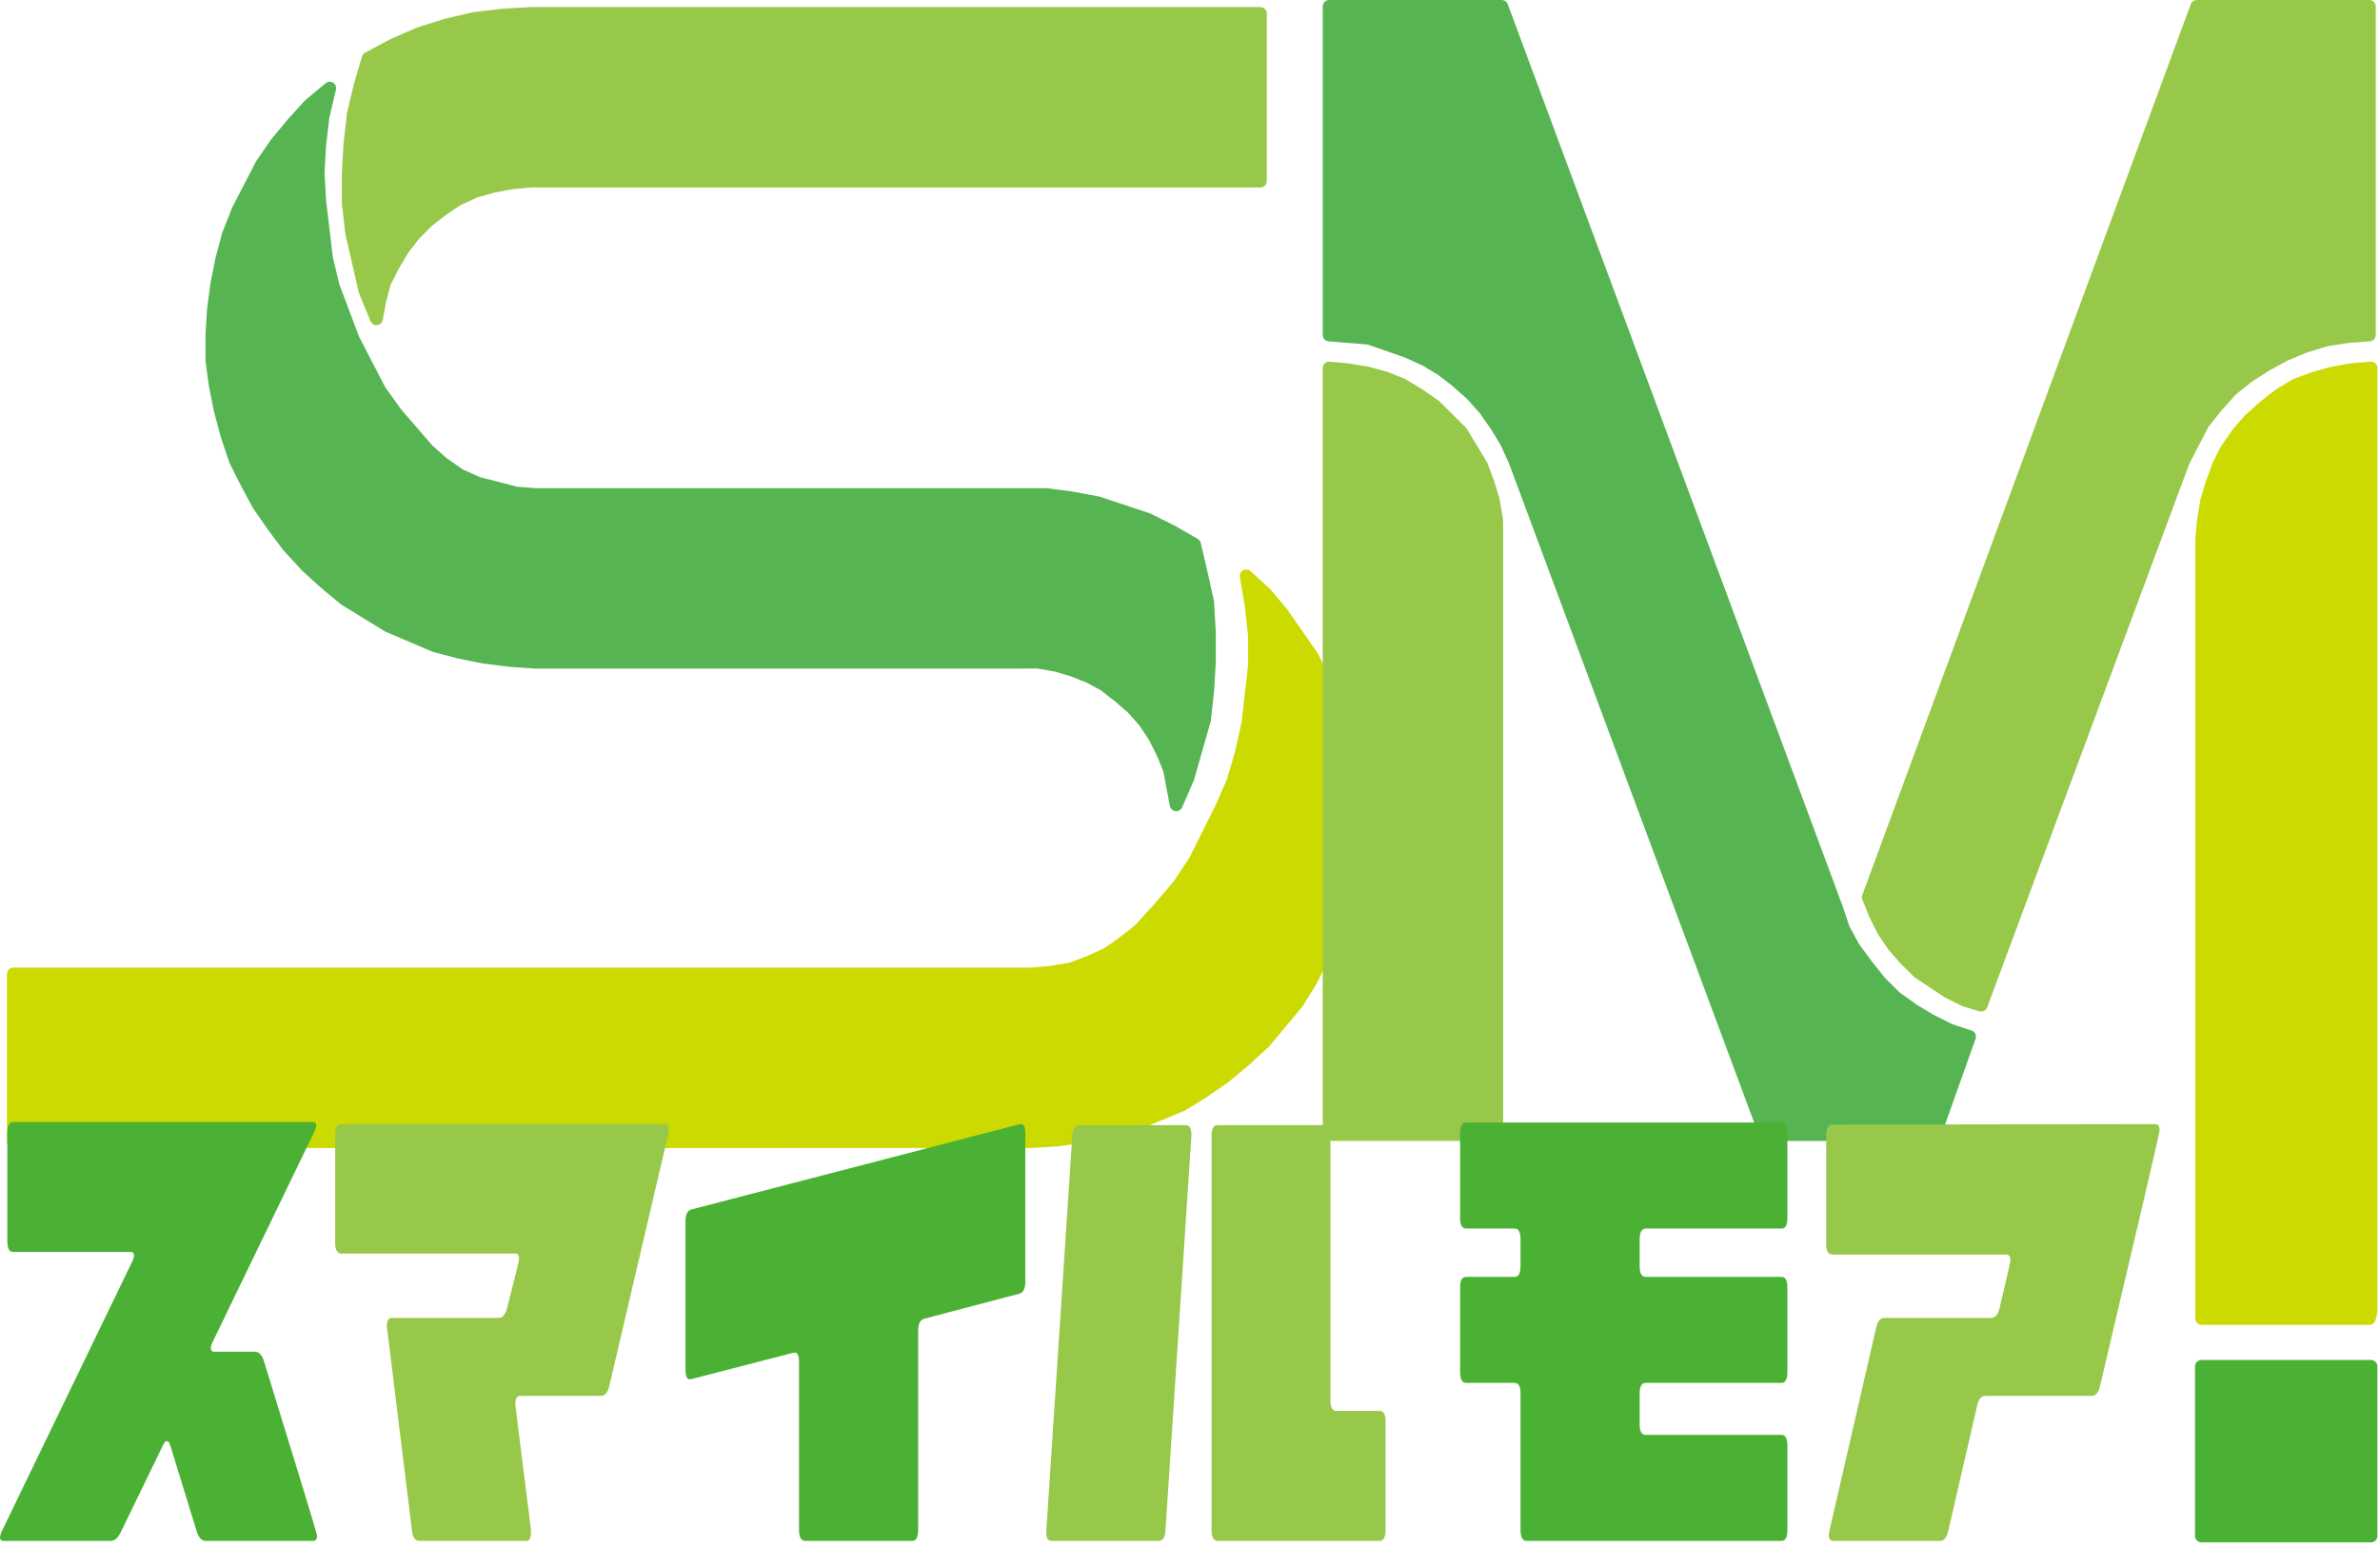
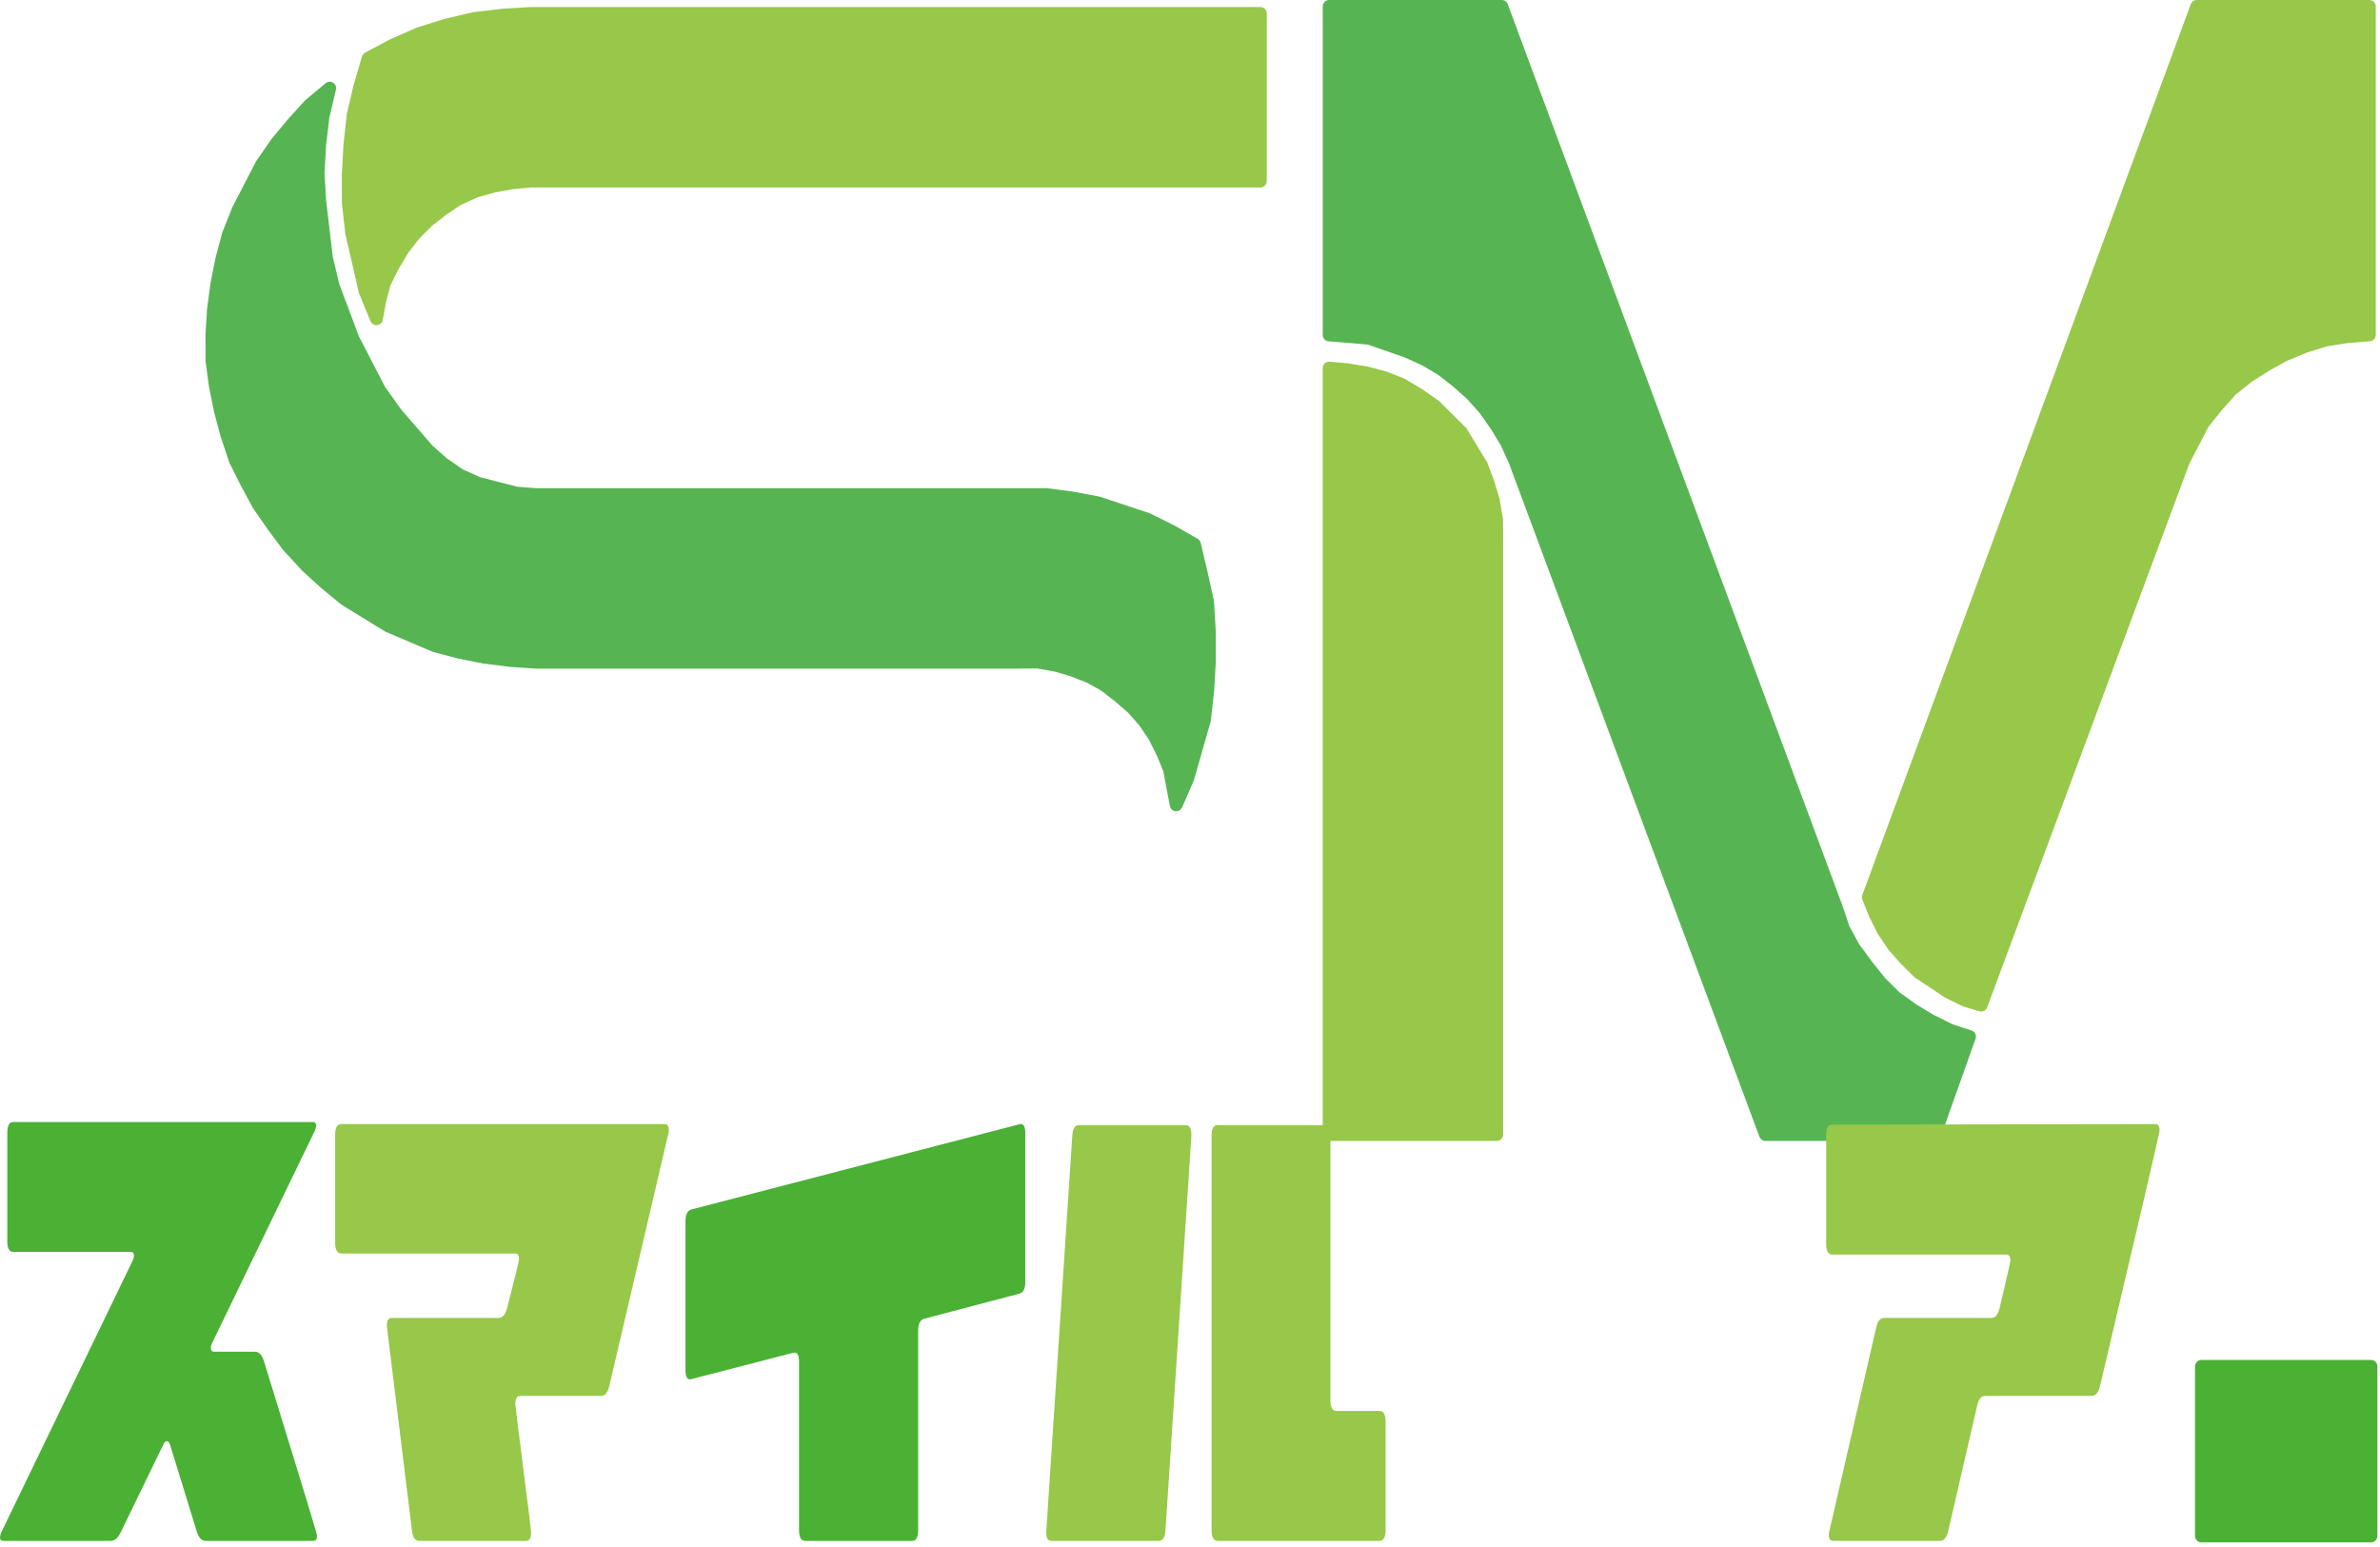
<svg xmlns="http://www.w3.org/2000/svg" width="100%" height="100%" viewBox="0 0 437 284" xml:space="preserve" style="fill-rule:evenodd;clip-rule:evenodd;stroke-linejoin:round;stroke-miterlimit:2;">
  <g>
-     <path d="M249.489,143.06l-0.642,-5.029l-1.237,-4.638l-1.555,-4.662l-1.862,-4.329l-2.217,-4.409l-5.546,-8.004l-3.154,-3.767l-3.658,-3.354c-0.371,-0.341 -0.921,-0.404 -1.358,-0.166c-0.442,0.241 -0.688,0.737 -0.6,1.233l0.904,5.417l0.6,5.354l0.008,5.346l-1.196,10.541l-1.2,5.409l-1.475,5.037l-2.108,4.817l-4.792,9.621l-2.962,4.454l-3.646,4.25l-3.496,3.812l-2.696,2.1l-2.854,2.021l-3.262,1.488l-3.146,1.162l-3.554,0.596l-3.559,0.304l-186.771,0c-0.65,0 -1.179,0.529 -1.179,1.179l0,30.767c0,0.654 0.529,1.183 1.179,1.183l186.846,-0.004l4.95,-0.312l4.629,-0.621l4.967,-0.934l4.729,-1.27l8.984,-3.738l4.016,-2.471l4.042,-2.804l3.696,-3.083l3.766,-3.467l6.192,-7.45l2.488,-4.046l2.162,-4.329l1.858,-4.358l1.55,-4.654l1.23,-4.93l0.937,-4.725l0.304,-4.95l0,-4.641l-0.312,-4.946Z" style="fill:#cbda00;fill-rule:nonzero;" />
    <path d="M63.405,42.944l2.495,10.854l2.13,5.179c0.183,0.446 0.616,0.729 1.091,0.729c0.042,0 0.084,-0.004 0.121,-0.008c0.525,-0.054 0.946,-0.442 1.042,-0.958l0.587,-3.25l0.834,-3.138l1.479,-2.967l1.746,-2.929l2.033,-2.629l2.329,-2.342l2.671,-2.079l2.575,-1.733l3.175,-1.458l3.246,-0.896l3.25,-0.596l3.241,-0.296l133.967,0c0.65,0 1.179,-0.529 1.179,-1.183l0,-30.763c0,-0.654 -0.529,-1.183 -1.179,-1.183l-134.037,-0l-5.242,0.312l-5.313,0.634l-5.262,1.241l-4.992,1.567l-4.875,2.133c-0.029,0.013 -0.054,0.025 -0.083,0.042l-4.571,2.438c-0.275,0.145 -0.487,0.404 -0.575,0.708l-1.542,5.237l-1.241,5.321l-0.617,5.546l-0.3,5.55l0.008,5.308l0.63,5.609Z" style="fill:#97c849;fill-rule:nonzero;" />
    <path d="M38.36,70.943l0.933,4.642l1.238,4.641l1.583,4.721l2.15,4.296l2.2,4.075l2.771,3.992l2.813,3.75l3.429,3.725l3.387,3.083l3.796,3.142l8.075,4.958l8.683,3.708l4.646,1.234l4.654,0.929l4.938,0.612l4.65,0.313l89.029,-0l3.142,-0.021l3.221,0.579l2.945,0.875l2.913,1.158l2.592,1.421l2.687,2.088l2.325,2.021l2.038,2.316l1.754,2.613l1.483,2.958l1.158,2.838l1.213,6.375c0.092,0.512 0.508,0.904 1.025,0.966c0.046,0.004 0.092,0.009 0.137,0.009c0.463,-0 0.892,-0.275 1.084,-0.709l2.179,-5.016l3.092,-10.863l0.612,-5.542l0.304,-5.25l0,-5.55l-0.333,-5.675l-1.217,-5.479l0,-0.012l-1.221,-5.184c-0.075,-0.316 -0.279,-0.591 -0.566,-0.754l-4.321,-2.466l-4.417,-2.196l-9.296,-3.088l-4.933,-0.921l-4.725,-0.62l-93.808,0.004l-3.467,-0.275l-6.804,-1.754l-3.158,-1.417l-2.942,-2.05l-2.638,-2.338l-5.712,-6.6l-2.963,-4.133l-4.812,-9.304l-3.608,-9.604l-1.2,-5.046l-1.213,-10.288l-0.3,-5.037l0.292,-5.113l0.591,-5.041l1.221,-5.179c0.113,-0.496 -0.1,-1.009 -0.529,-1.275c-0.429,-0.263 -0.983,-0.23 -1.379,0.095l-3.775,3.159l-3.079,3.387l-3.113,3.742l-2.808,4.071l-4.317,8.346l-1.875,4.704l-1.237,4.641l-0.929,4.646l-0.617,4.646l-0.3,4.646l0.008,5.033l0.621,4.642Z" style="fill:#56b552;fill-rule:nonzero;" />
    <path d="M362.005,189.217l-3.504,-1.15l-3.575,-1.788l-2.954,-1.771l-3.217,-2.316l-2.65,-2.642l-2.404,-3.004l-2.358,-3.217l-1.775,-3.262l-1.2,-3.592l-61.525,-165.704c-0.171,-0.463 -0.617,-0.771 -1.109,-0.771l-31.683,-0c-0.65,-0 -1.179,0.529 -1.179,1.183l-0,60.309c-0,0.616 0.47,1.129 1.083,1.179l7.154,0.591l6.775,2.35l3.229,1.463l2.93,1.746l2.683,2.083l2.642,2.342l2.35,2.629l2.087,2.979l1.767,2.925l1.487,3.271l45.996,123.671c0.171,0.462 0.617,0.771 1.108,0.771l31.071,-0c0.5,-0 0.946,-0.313 1.113,-0.784l6.396,-17.975c0.108,-0.3 0.087,-0.629 -0.05,-0.912c-0.138,-0.288 -0.388,-0.504 -0.688,-0.604" style="fill:#56b552;fill-rule:nonzero;" />
    <path d="M275.339,91.615l-0.933,-3.116l-1.317,-3.55l-3.833,-6.321l-5.029,-5.004l-3.117,-2.179l-3.217,-1.909l-3.175,-1.266l-3.462,-0.938l-3.746,-0.621l-3.35,-0.304c-0.287,-0.037 -0.658,0.079 -0.904,0.304c-0.246,0.225 -0.383,0.542 -0.383,0.871l-0,140.729c-0,0.654 0.529,1.184 1.179,1.184l30.766,-0c0.65,-0 1.18,-0.53 1.18,-1.184l-0,-109.05l-0.017,-3.85l-0.642,-3.796Z" style="fill:#97c849;fill-rule:nonzero;" />
    <path d="M407.895,75.38l2.6,-2.917l2.942,-2.358l3.279,-2.092l3.246,-1.775l3.542,-1.483l3.796,-1.179l3.866,-0.604l3.963,-0.3c0.616,-0.05 1.091,-0.563 1.091,-1.18l0,-60.312c0,-0.65 -0.529,-1.179 -1.179,-1.179l-31.679,-0c-0.496,-0 -0.933,0.308 -1.108,0.771l-60.313,163.57c-0.104,0.275 -0.1,0.58 0.013,0.85l1.258,3.134l1.592,3.171l1.925,2.866l2.187,2.496l2.617,2.583l5.604,3.73l3.242,1.595l3.046,0.917c0.112,0.033 0.225,0.05 0.337,0.05c0.479,0 0.933,-0.296 1.108,-0.771l37.109,-99.791l3.525,-6.796l2.391,-2.996Z" style="fill:#97c849;fill-rule:nonzero;" />
-     <path d="M436.146,66.715c-0.246,-0.225 -0.558,-0.333 -0.9,-0.308l-3.771,0.321l-3.445,0.633l-3.442,0.942l-3.558,1.316l-3.167,1.909l-2.8,2.179l-2.842,2.541l-2.212,2.538l-2.225,3.196l-1.579,3.171l-1.234,3.412l-0.95,3.196l-0.616,3.737l-0.313,3.459l0,143.125c0,0.654 0.529,1.183 1.183,1.183l30.763,0c0.55,0 1.025,-0.379 1.154,-0.912l0.304,-1.3c0.021,-0.092 0.029,-0.18 0.029,-0.271l0,-173.2c0,-0.329 -0.137,-0.642 -0.379,-0.867" style="fill:#cbda00;fill-rule:nonzero;" />
    <path d="M58.217,281.974c-0,0.637 -0.234,0.954 -0.696,0.954l-19.725,-0c-0.754,-0 -1.309,-0.571 -1.667,-1.717l-4.875,-15.841c-0.146,-0.509 -0.358,-0.763 -0.646,-0.763c-0.212,0 -0.412,0.192 -0.591,0.571l-7.875,16.225c-0.5,1.017 -1.113,1.525 -1.825,1.525l-19.671,-0c-0.429,-0 -0.646,-0.221 -0.646,-0.667c-0,-0.191 0.071,-0.475 0.217,-0.858l24.175,-50.004c0.141,-0.379 0.216,-0.667 0.216,-0.859c0,-0.445 -0.196,-0.666 -0.591,-0.666l-21.605,-0c-0.712,-0 -1.07,-0.671 -1.07,-2.004l-0,-19.85c-0,-1.338 0.358,-2.005 1.07,-2.005l55.055,0c0.391,0 0.587,0.225 0.587,0.667c0,0.192 -0.071,0.479 -0.212,0.858l-18.925,39.125c-0.142,0.321 -0.213,0.575 -0.213,0.763c0,0.512 0.213,0.767 0.646,0.767l7.45,-0c0.75,-0 1.3,0.57 1.658,1.716c6.509,21.059 9.759,31.746 9.759,32.063" style="fill:#4ab134;fill-rule:nonzero;" />
    <path d="M122.812,207.543c0,0.129 -0.037,0.35 -0.108,0.671l-10.829,46.275c-0.284,1.213 -0.805,1.817 -1.555,1.817l-14.795,-0c-0.605,-0 -0.913,0.508 -0.913,1.525c0,0.062 0.017,0.191 0.054,0.383c0.038,0.508 0.538,4.546 1.5,12.117c0.896,6.871 1.342,10.562 1.342,11.071c-0,1.02 -0.304,1.525 -0.908,1.525l-19.621,-0c-0.754,-0 -1.2,-0.634 -1.338,-1.909l-4.612,-37.5c-0,-1.016 0.287,-1.529 0.854,-1.529l19.675,0c0.717,0 1.233,-0.608 1.554,-1.825c1.467,-5.708 2.196,-8.692 2.196,-8.946c-0,-0.708 -0.229,-1.058 -0.696,-1.058l-31.95,-0c-0.746,-0 -1.121,-0.671 -1.121,-2.004l0,-19.85c0,-1.275 0.375,-1.909 1.121,-1.909l59.396,0c0.5,0 0.754,0.384 0.754,1.146" style="fill:#97c849;fill-rule:nonzero;" />
    <path d="M188.262,235.347c0,1.275 -0.375,2.004 -1.125,2.196l-17.421,4.587c-0.75,0.192 -1.129,0.925 -1.129,2.2l0,36.592c0,1.338 -0.358,2.004 -1.071,2.004l-19.671,0c-0.75,0 -1.129,-0.666 -1.129,-2.004l0,-30.821c0,-1.271 -0.3,-1.841 -0.908,-1.716l-0.163,-0l-18.812,4.866c-0.642,0.129 -0.967,-0.446 -0.967,-1.721l0,-27.254c0,-1.271 0.354,-2.004 1.071,-2.2l60.363,-15.679c0.641,-0.129 0.962,0.446 0.962,1.717l0,27.233Z" style="fill:#4ab134;fill-rule:nonzero;" />
    <path d="M254.412,280.924c0,1.338 -0.379,2.004 -1.129,2.004l-29.692,0c-0.754,0 -1.129,-0.666 -1.129,-2.004l0,-72.429c0,-1.271 0.375,-1.908 1.129,-1.908l19.617,-0c0.712,-0 1.071,0.637 1.071,1.908l-0,48.571c-0,1.337 0.375,2.004 1.125,2.004l7.879,-0c0.75,-0 1.129,0.637 1.129,1.908l0,19.946Zm-40.417,0.088c-0.075,1.279 -0.483,1.916 -1.237,1.916l-19.675,0c-0.717,0 -1.033,-0.575 -0.963,-1.725l0,-0.191l4.771,-72.509c0.071,-1.275 0.484,-1.916 1.234,-1.916l19.62,-0c0.675,-0 1.017,0.637 1.017,1.908l-4.767,72.517Z" style="fill:#97c849;fill-rule:nonzero;" />
-     <path d="M328.188,280.924c-0,1.338 -0.359,2.004 -1.071,2.004l-46.8,0c-0.75,0 -1.125,-0.666 -1.125,-2.004l-0,-25.096c-0,-1.275 -0.359,-1.908 -1.075,-1.908l-8.892,-0c-0.754,-0 -1.129,-0.671 -1.129,-2.004l-0,-15.554c-0,-1.271 0.375,-1.909 1.129,-1.909l8.892,0c0.716,0 1.075,-0.666 1.075,-2.004l-0,-4.867c-0,-1.337 -0.359,-2.004 -1.075,-2.004l-8.892,0c-0.754,0 -1.129,-0.637 -1.129,-1.908l-0,-15.554c-0,-1.338 0.375,-2.004 1.129,-2.004l57.892,-0c0.712,-0 1.071,0.666 1.071,2.004l-0,15.554c-0,1.271 -0.359,1.908 -1.071,1.908l-24.925,0c-0.754,0 -1.129,0.667 -1.129,2.004l-0,4.867c-0,1.338 0.375,2.004 1.129,2.004l24.925,0c0.712,0 1.071,0.638 1.071,1.909l-0,15.554c-0,1.333 -0.359,2.004 -1.071,2.004l-24.925,-0c-0.754,-0 -1.129,0.633 -1.129,1.908l-0,5.725c-0,1.275 0.375,1.909 1.129,1.909l24.925,-0c0.712,-0 1.071,0.666 1.071,2.004l-0,15.458Z" style="fill:#4ab134;fill-rule:nonzero;" />
    <path d="M396.53,207.54c0,0.445 -3.645,16.095 -10.937,46.958c-0.283,1.204 -0.783,1.808 -1.5,1.808l-19.567,0c-0.75,0 -1.25,0.604 -1.5,1.813l-5.304,22.996c-0.292,1.212 -0.792,1.812 -1.504,1.812l-19.621,0c-0.537,0 -0.804,-0.379 -0.804,-1.142c-0,-0.129 0.037,-0.35 0.108,-0.67l8.579,-37.309c0.246,-1.208 0.746,-1.816 1.496,-1.816l19.621,-0c0.75,-0 1.271,-0.596 1.554,-1.796c1.325,-5.617 1.988,-8.521 1.988,-8.709c-0,-0.758 -0.254,-1.137 -0.754,-1.137l-31.95,-0c-0.75,-0 -1.121,-0.633 -1.121,-1.908l-0,-20.038c-0,-1.275 0.371,-1.908 1.121,-1.908l59.341,-0.096c0.5,-0 0.754,0.379 0.754,1.142" style="fill:#97c849;fill-rule:nonzero;" />
    <path d="M435.345,249.707l-31.13,-0c-0.65,-0 -1.179,0.529 -1.179,1.183l0,31.125c0,0.654 0.529,1.183 1.179,1.183l31.13,0c0.65,0 1.179,-0.529 1.179,-1.183l-0,-31.125c-0,-0.654 -0.529,-1.183 -1.179,-1.183" style="fill:#4ab134;fill-rule:nonzero;" />
  </g>
</svg>